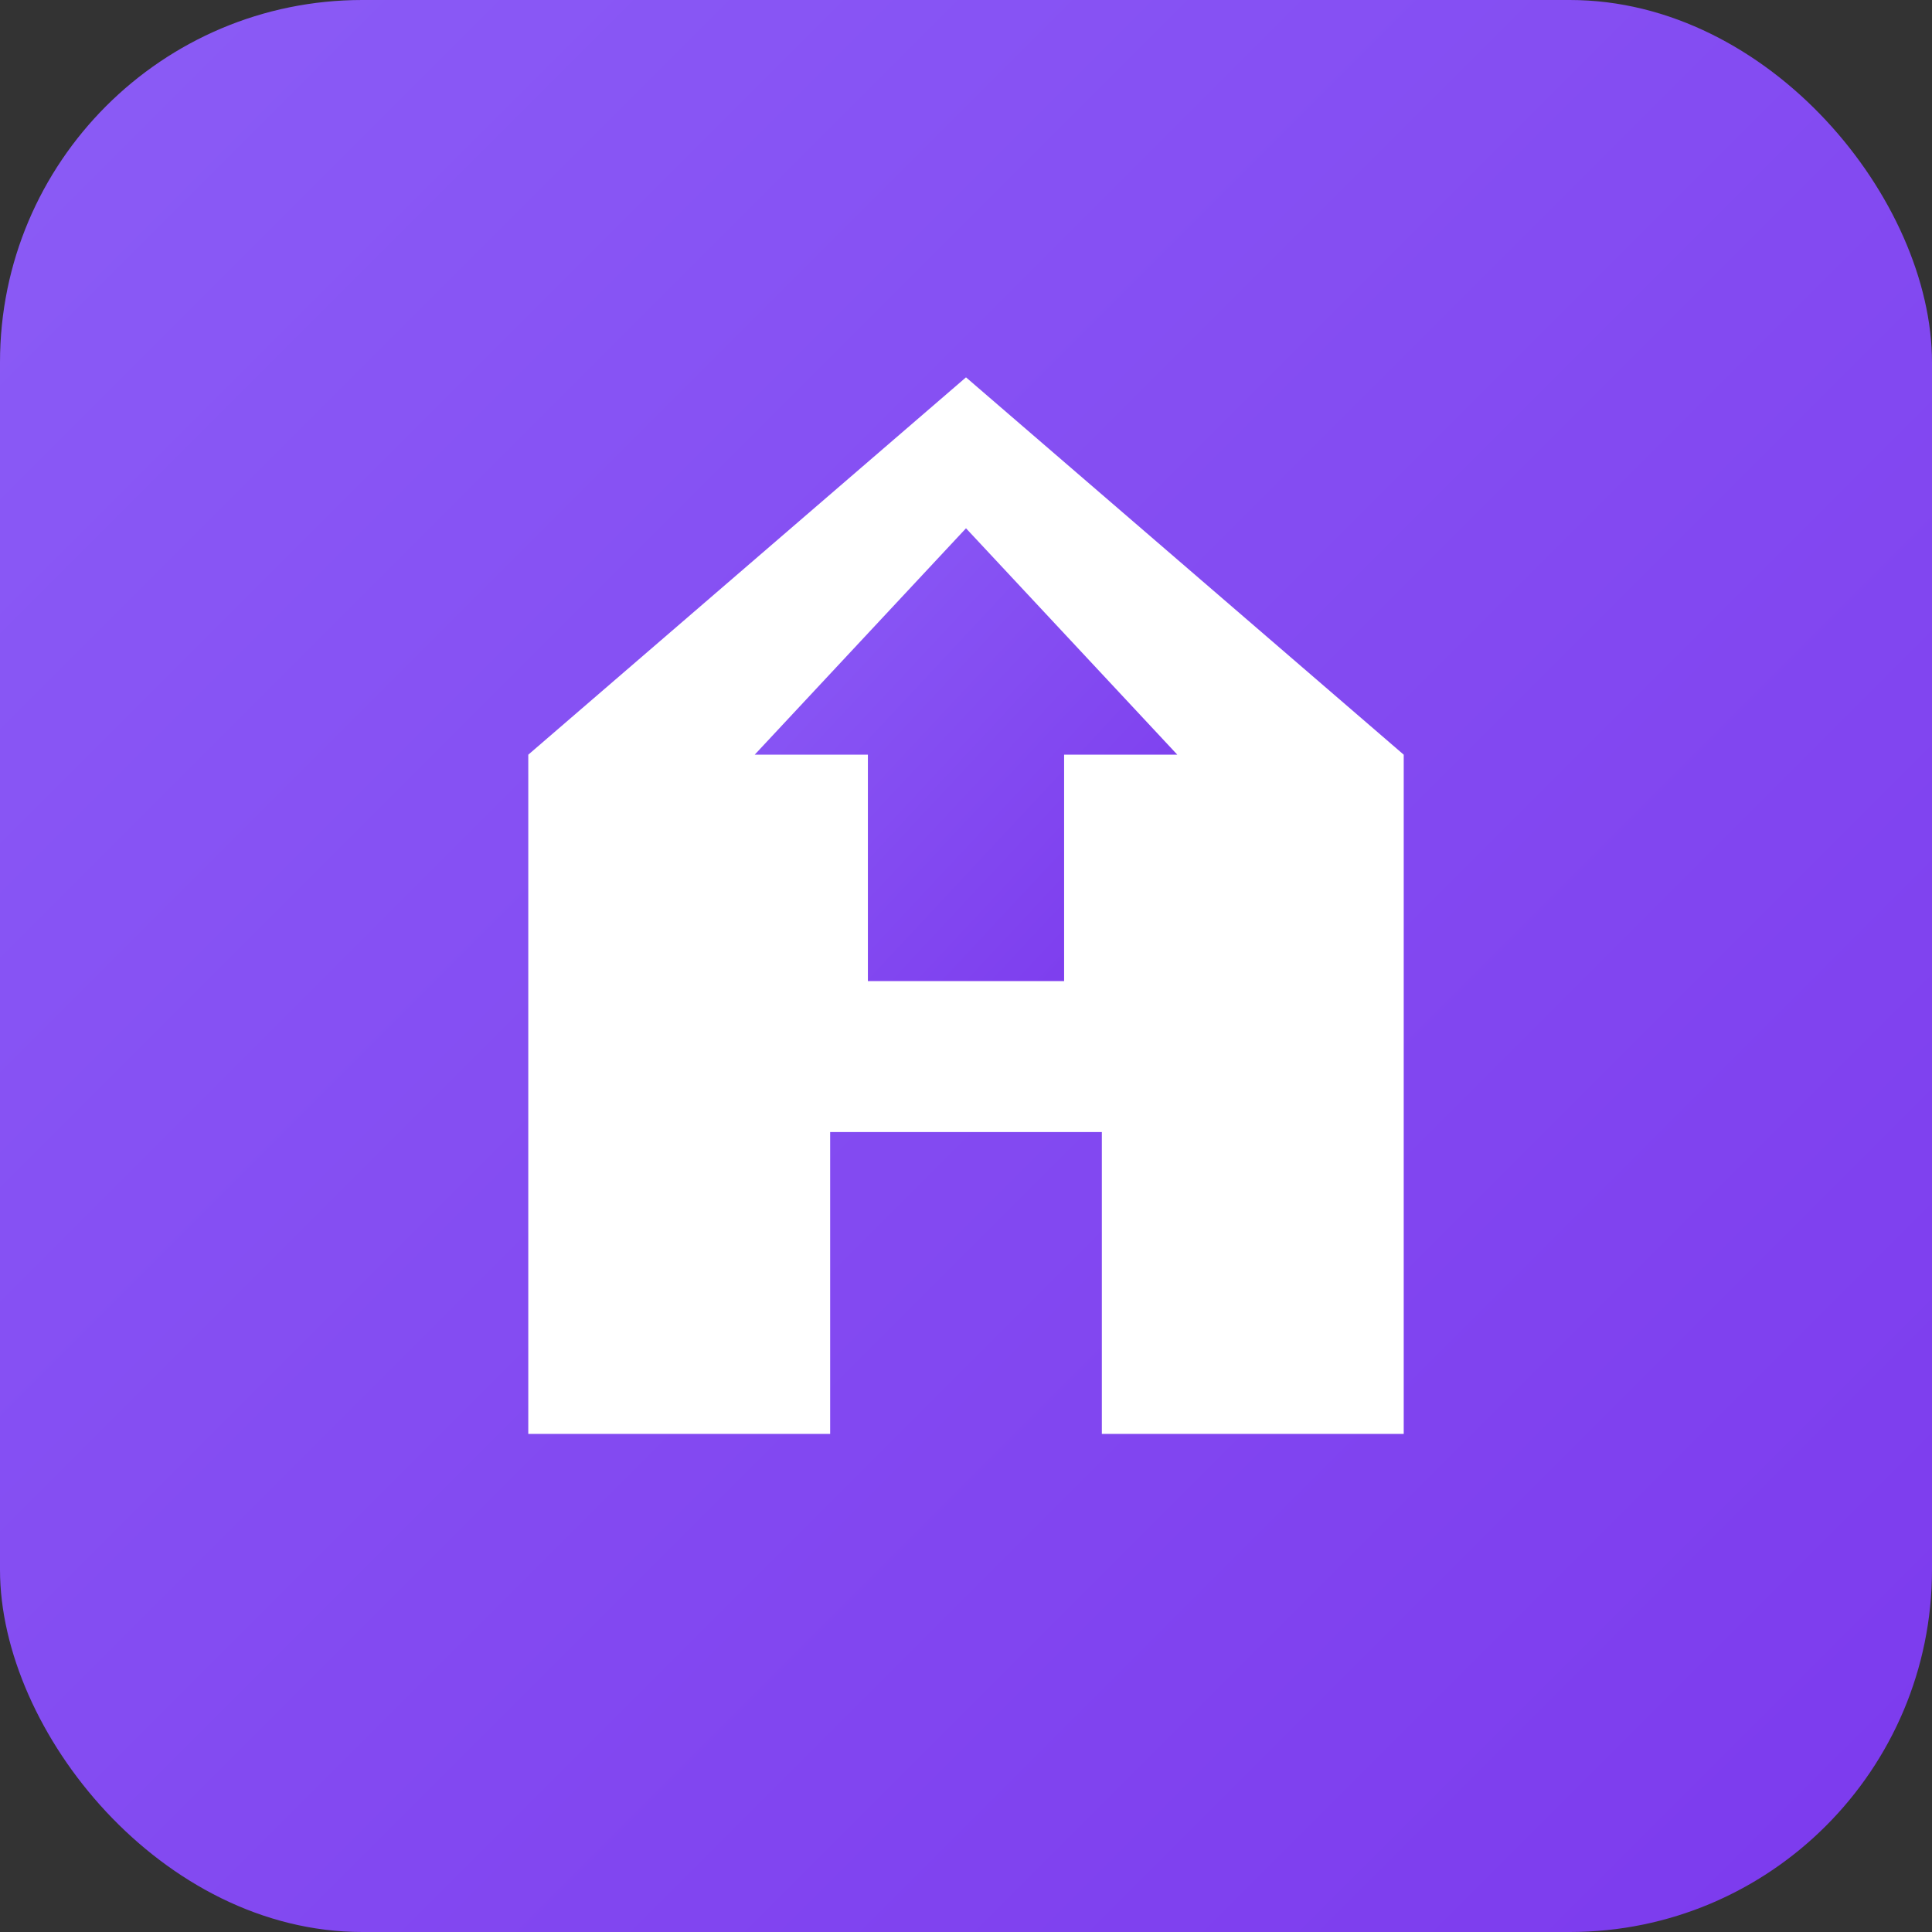
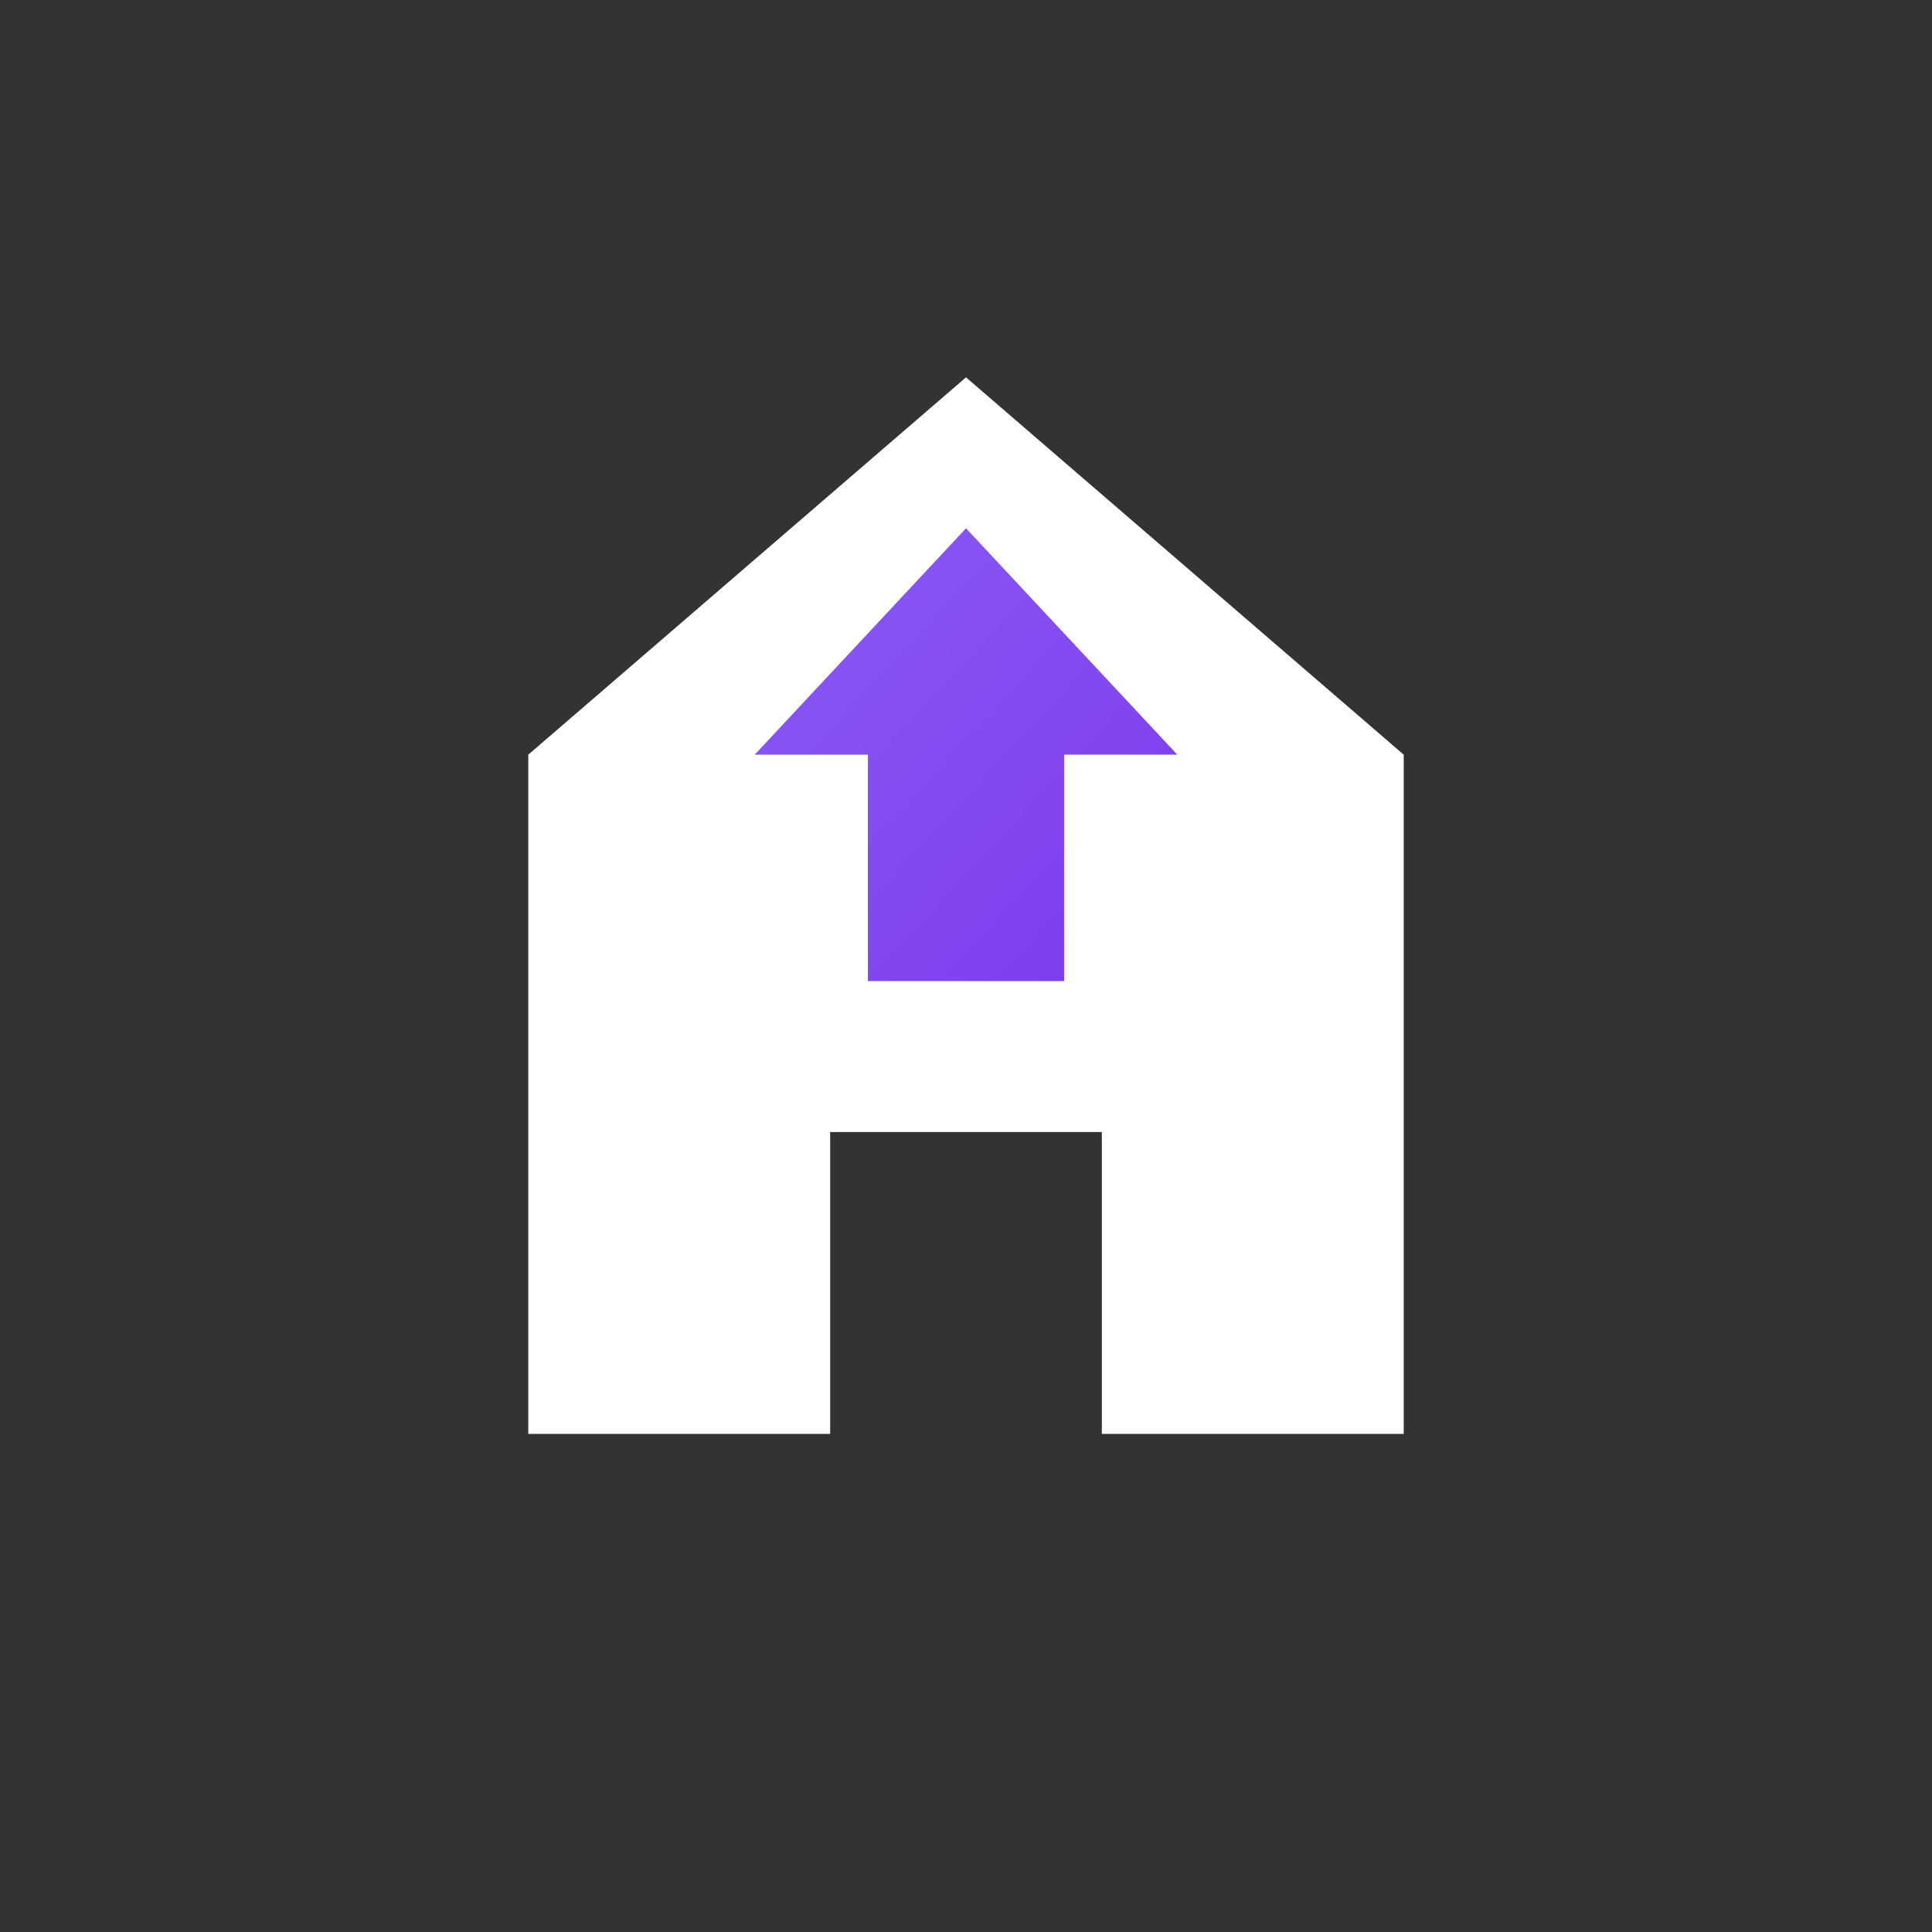
<svg xmlns="http://www.w3.org/2000/svg" viewBox="0 0 512 512">
  <rect x="0" y="0" width="512" height="512" fill="#333333" stroke="none" />
  <defs>
    <linearGradient id="grad" x1="0%" y1="0%" x2="100%" y2="100%">
      <stop offset="0%" style="stop-color:#8b5cf6;stop-opacity:1" />
      <stop offset="100%" style="stop-color:#7c3aed;stop-opacity:1" />
    </linearGradient>
  </defs>
-   <rect width="512" height="512" rx="96" fill="url(#grad)" />
  <g fill="white">
    <path d="M256 100 L140 200 L140 380 L220 380 L220 300 L292 300 L292 380 L372 380 L372 200 Z" fill="white" />
-     <path d="M256 140 L200 200 L230 200 L230 260 L282 260 L282 200 L312 200 Z" fill="url(#grad)" />
+     <path d="M256 140 L200 200 L230 200 L230 260 L282 260 L282 200 L312 200 " fill="url(#grad)" />
  </g>
</svg>